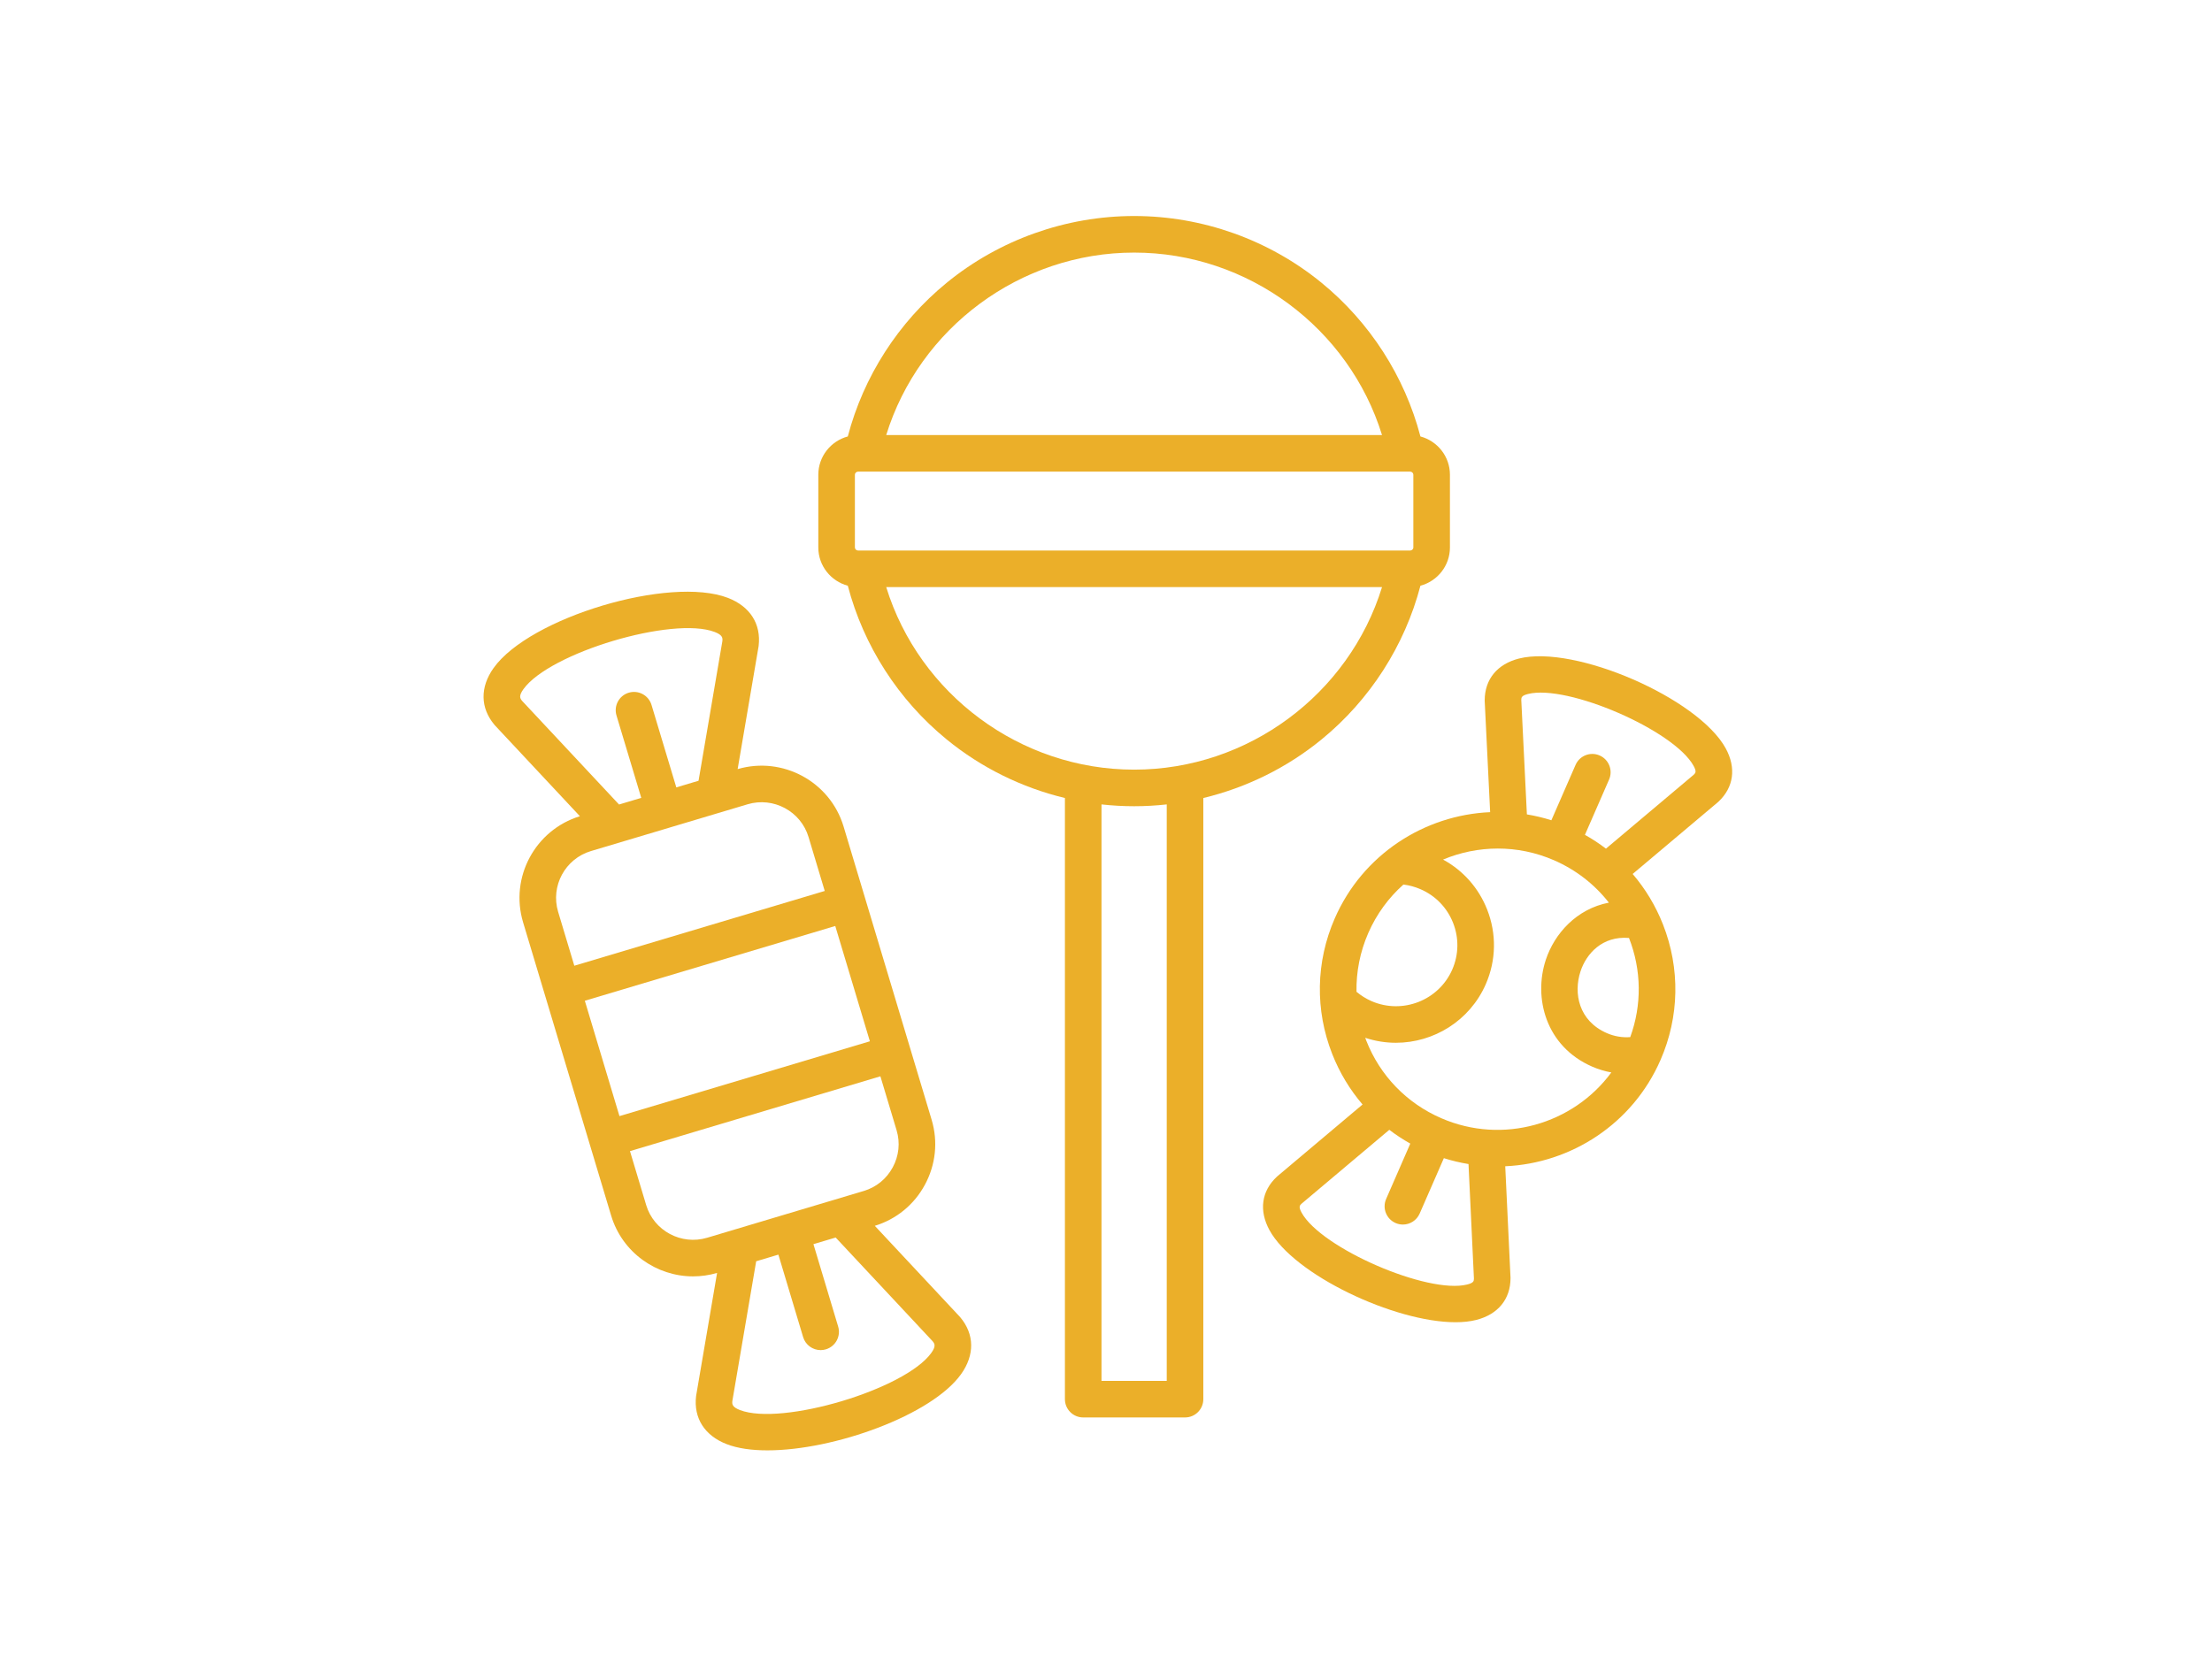
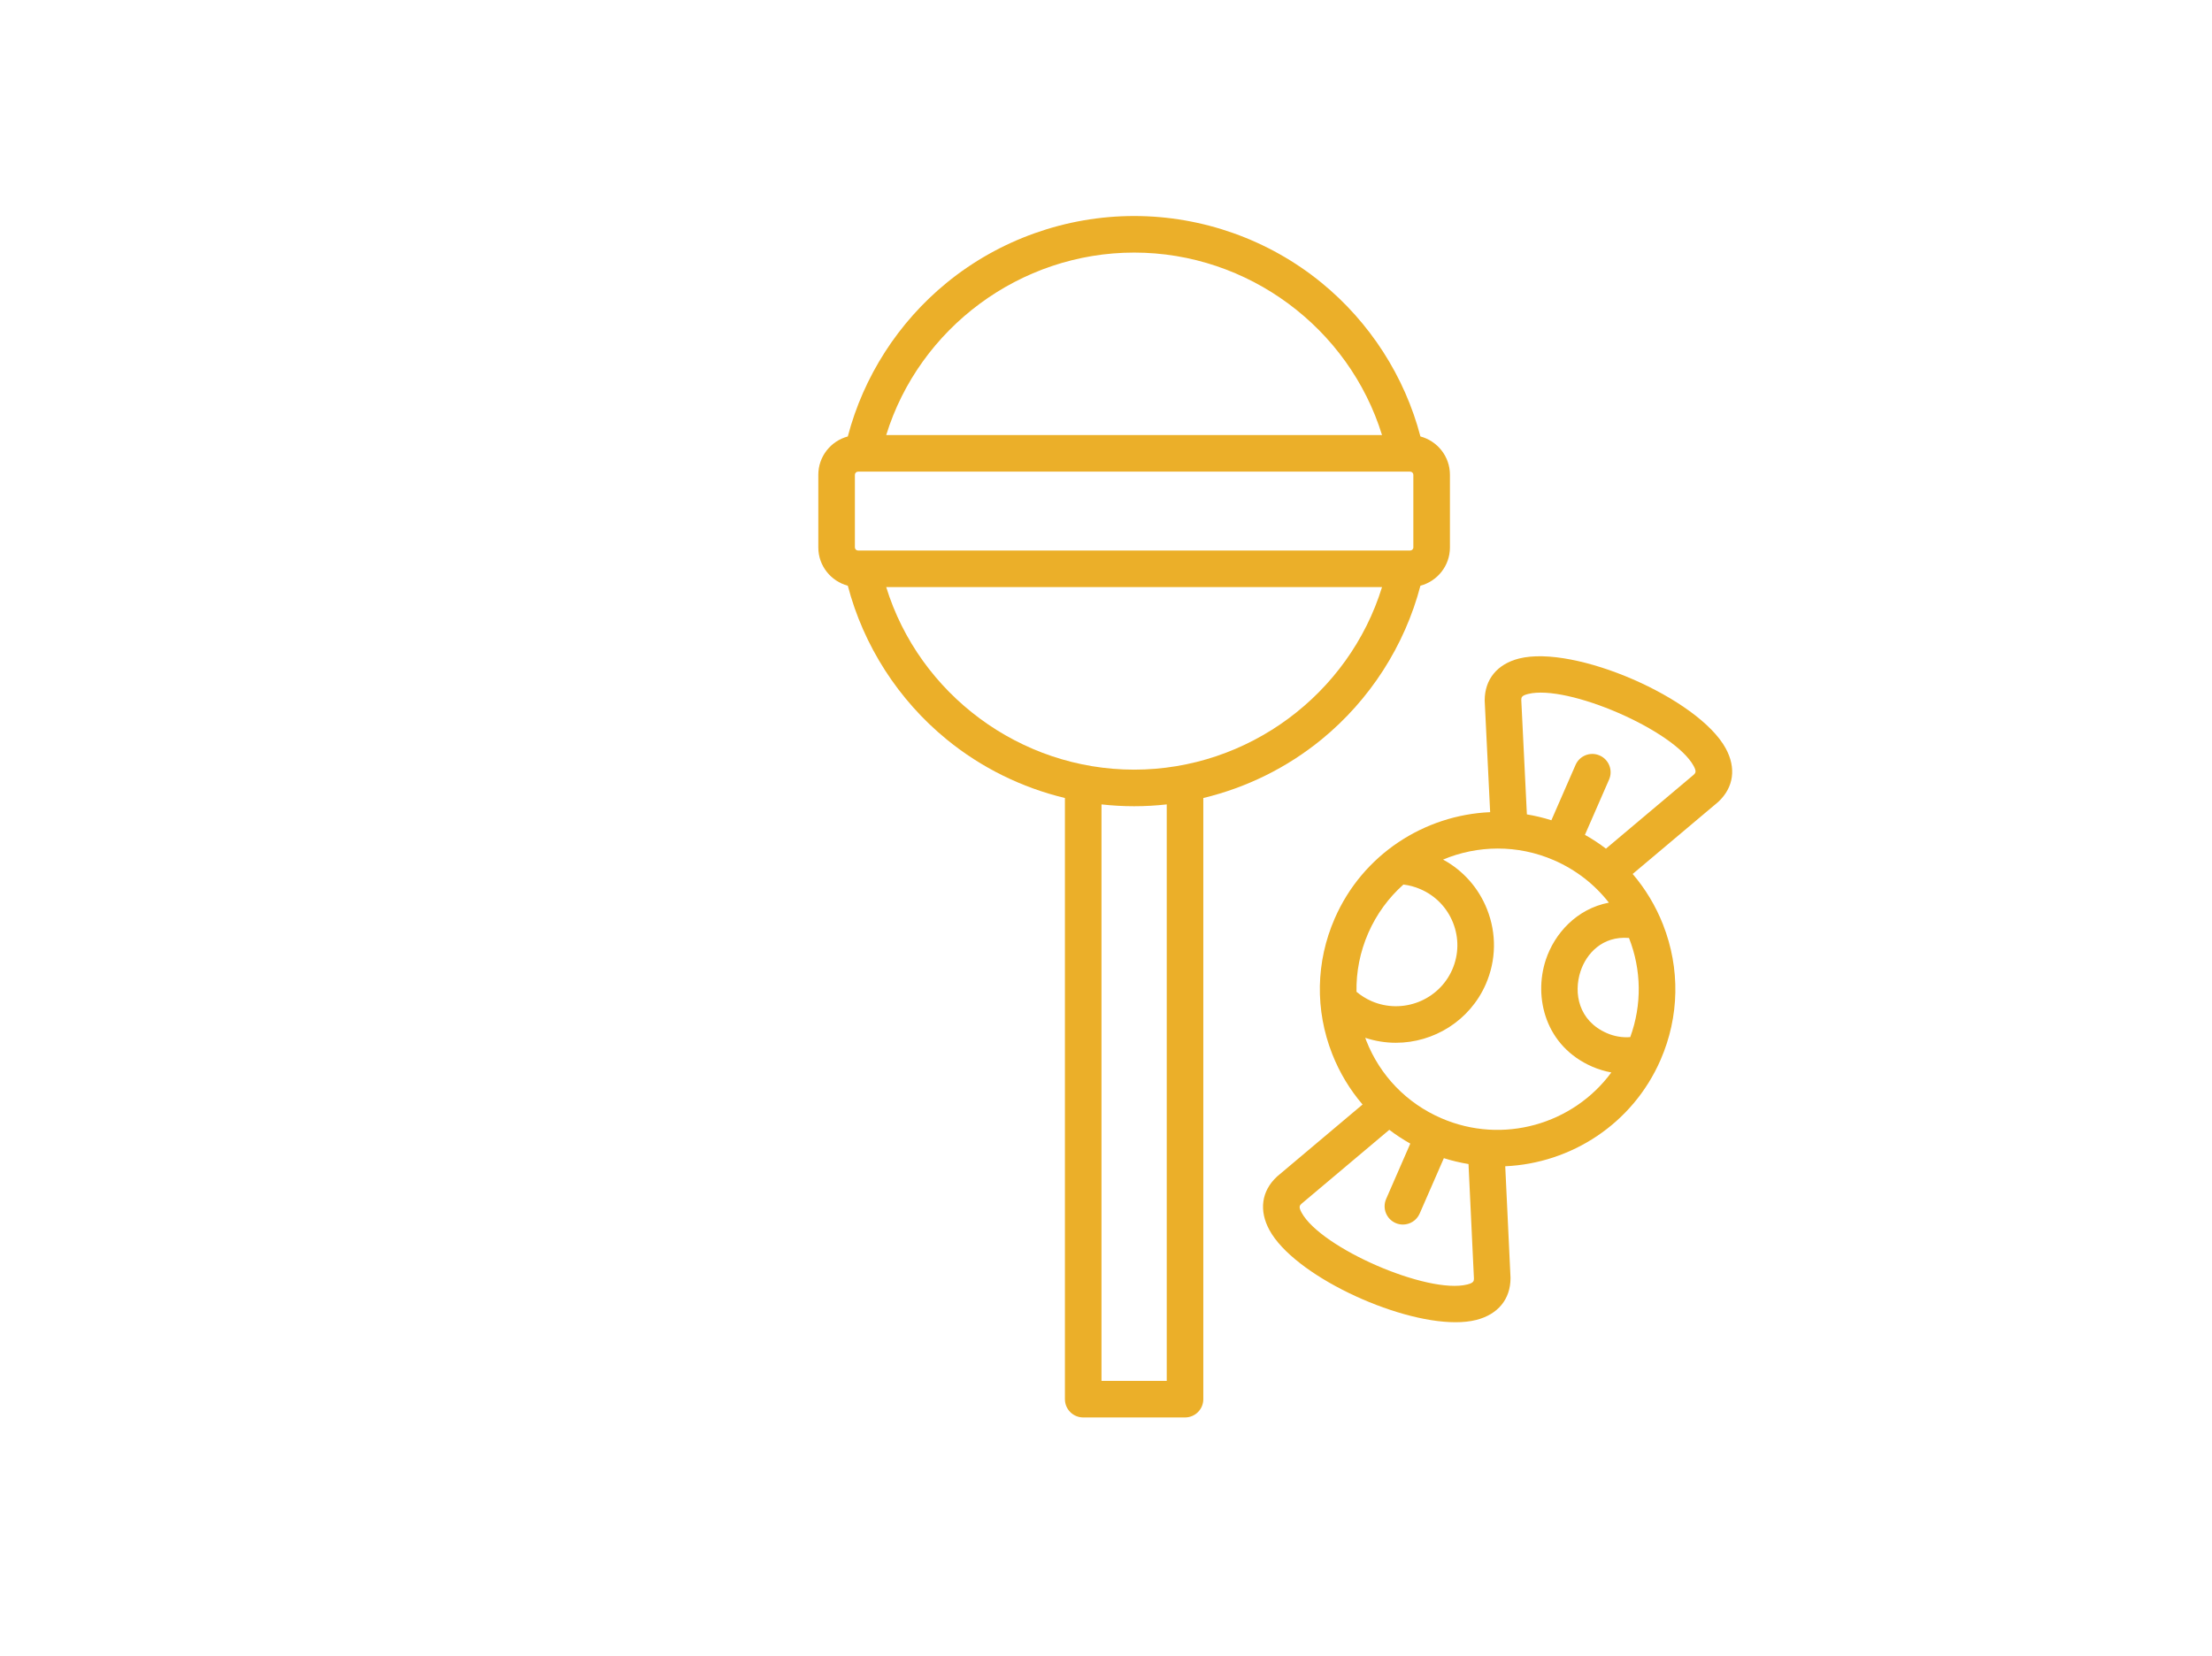
<svg xmlns="http://www.w3.org/2000/svg" width="215" height="161" viewBox="0 0 215 161" fill="none">
-   <path d="M93.273 127.993L85.028 119.171C87.121 118.533 88.849 117.119 89.896 115.182C90.953 113.227 91.187 110.985 90.554 108.866L81.993 80.348C80.68 75.986 76.07 73.494 71.697 74.77L73.724 62.884C73.73 62.853 73.734 62.822 73.738 62.791C73.988 60.654 72.901 58.954 70.756 58.126C65.111 55.949 51.489 60.022 47.98 64.936C46.646 66.803 46.675 68.818 48.059 70.464C48.079 70.488 48.1 70.512 48.121 70.535L56.365 79.35C52.014 80.684 49.537 85.292 50.84 89.655L59.402 118.179C60.48 121.765 63.792 124.086 67.368 124.086C68.139 124.086 68.923 123.977 69.699 123.75L67.67 135.643C67.665 135.674 67.66 135.705 67.656 135.736C67.407 137.871 68.493 139.571 70.637 140.398C71.709 140.812 73.067 141 74.591 141C81.09 141 90.572 137.572 93.415 133.591C94.748 131.724 94.719 129.709 93.336 128.063C93.316 128.039 93.295 128.016 93.273 127.993ZM50.751 68.142C50.548 67.898 50.4 67.665 50.873 67.002C53.406 63.456 65.401 59.872 69.476 61.443C70.242 61.739 70.246 62.029 70.212 62.334L67.897 75.903L65.736 76.549L63.326 68.533C63.043 67.593 62.052 67.06 61.112 67.342C60.171 67.625 59.638 68.616 59.921 69.557L62.329 77.567L60.169 78.212L50.751 68.142ZM54.246 88.635C53.499 86.134 54.931 83.489 57.438 82.738C57.438 82.738 65.052 80.465 65.056 80.464C65.063 80.462 65.069 80.459 65.075 80.457L72.663 78.19C75.176 77.44 77.834 78.867 78.588 81.372L80.162 86.617L55.822 93.885L54.246 88.635ZM56.844 97.29L81.185 90.022L84.55 101.231L60.21 108.505L56.844 97.29ZM68.731 120.331C66.217 121.081 63.559 119.657 62.807 117.156L61.232 111.91L85.572 104.636L87.148 109.886C87.508 111.092 87.374 112.372 86.769 113.491C86.164 114.609 85.166 115.423 83.957 115.782L68.731 120.331ZM90.522 131.524C87.989 135.07 75.992 138.654 71.917 137.081C71.152 136.786 71.149 136.497 71.183 136.194L73.499 122.617L75.657 121.972L78.061 129.987C78.292 130.757 78.999 131.254 79.763 131.254C79.932 131.254 80.105 131.23 80.275 131.178C81.215 130.896 81.749 129.905 81.467 128.965L79.064 120.954L81.225 120.309L90.643 130.385C90.846 130.629 90.995 130.862 90.522 131.524Z" fill="#EBAF29" />
  <path d="M138.062 56.941C139.71 56.501 140.929 55.004 140.929 53.225V46.153C140.929 44.371 139.71 42.872 138.062 42.431C136.534 36.603 133.155 31.335 128.448 27.488C123.33 23.304 116.862 21 110.237 21C103.608 21 97.138 23.304 92.019 27.487C87.312 31.335 83.932 36.603 82.404 42.431C80.757 42.872 79.538 44.371 79.538 46.153V53.225C79.538 55.004 80.757 56.501 82.404 56.941C83.932 62.772 87.311 68.042 92.019 71.89C95.379 74.637 99.32 76.573 103.507 77.58V136.023C103.507 137.005 104.303 137.801 105.285 137.801H115.182C116.163 137.801 116.959 137.005 116.959 136.023V77.581C121.146 76.574 125.088 74.638 128.448 71.89C133.156 68.042 136.534 62.771 138.062 56.941ZM110.237 24.555C121.319 24.555 131.117 31.895 134.329 42.297H86.137C89.35 31.895 99.151 24.555 110.237 24.555ZM83.093 53.225V46.153C83.093 45.99 83.234 45.852 83.4 45.852H137.066C137.233 45.852 137.373 45.99 137.373 46.153V53.225C137.373 53.382 137.23 53.52 137.066 53.52H83.4C83.237 53.52 83.093 53.382 83.093 53.225ZM113.404 134.245H107.063V78.202C108.113 78.319 109.173 78.379 110.237 78.379C111.298 78.379 112.355 78.319 113.404 78.202V134.245ZM110.237 74.823C99.15 74.823 89.349 67.481 86.137 57.075H134.33C131.118 67.481 121.32 74.823 110.237 74.823Z" fill="#EBAF29" />
  <path d="M167.733 72.751C165.067 67.872 153.05 62.651 147.641 64.022C145.531 64.557 144.316 66.035 144.308 68.076C144.308 68.107 144.309 68.138 144.31 68.169L144.838 78.956C138.447 79.235 132.45 83.058 129.73 89.294C127.89 93.511 127.805 98.191 129.49 102.472C130.204 104.287 131.204 105.937 132.437 107.377L124.169 114.342C124.146 114.362 124.123 114.382 124.101 114.403C122.61 115.796 122.351 117.687 123.39 119.591C125.76 123.932 135.534 128.545 141.472 128.544C142.208 128.544 142.887 128.473 143.483 128.322C145.595 127.787 146.811 126.309 146.818 124.268C146.818 124.237 146.817 124.207 146.816 124.177L146.305 113.381C152.69 113.097 158.68 109.278 161.397 103.049C163.236 98.834 163.321 94.155 161.639 89.876C160.924 88.058 159.924 86.407 158.69 84.965L166.957 78.001C166.981 77.981 167.004 77.961 167.026 77.94C168.516 76.546 168.774 74.655 167.733 72.751ZM131.848 96.418C131.812 94.482 132.191 92.544 132.988 90.716C133.8 88.854 134.982 87.265 136.408 85.993C136.978 86.062 137.536 86.214 138.073 86.448C139.53 87.079 140.653 88.241 141.236 89.718C141.817 91.193 141.789 92.803 141.158 94.253C139.848 97.254 136.328 98.634 133.318 97.332C132.779 97.096 132.287 96.789 131.848 96.418ZM142.61 124.875C138.778 125.845 128.396 121.34 126.511 117.887C126.213 117.342 126.315 117.202 126.496 117.031L135.036 109.838C135.68 110.329 136.362 110.777 137.077 111.178L134.729 116.559C134.336 117.459 134.747 118.506 135.647 118.899C135.878 119 136.12 119.048 136.357 119.048C137.042 119.048 137.695 118.649 137.987 117.981L140.339 112.594C141.132 112.845 141.932 113.033 142.735 113.166L143.262 124.298C143.26 124.549 143.226 124.719 142.61 124.875ZM140.088 108.709C136.726 107.25 134.137 104.572 132.798 101.169C132.762 101.078 132.731 100.985 132.697 100.893C133.678 101.218 134.682 101.376 135.675 101.376C139.35 101.376 142.859 99.241 144.417 95.674C145.428 93.352 145.473 90.773 144.543 88.414C143.718 86.321 142.212 84.625 140.261 83.565C141.935 82.865 143.746 82.493 145.586 82.493C147.409 82.493 149.261 82.857 151.037 83.628C153.169 84.555 154.989 85.973 156.378 87.753C153.248 88.351 151.087 90.759 150.245 93.317C149.041 96.978 150.208 101.72 154.77 103.701C155.371 103.961 155.99 104.146 156.617 104.261C152.912 109.297 146.07 111.305 140.088 108.709ZM158.455 100.826C157.684 100.884 156.912 100.755 156.185 100.439C153.441 99.248 152.921 96.562 153.623 94.428C154.183 92.725 155.734 90.971 158.333 91.186C159.559 94.31 159.594 97.7 158.455 100.826ZM164.63 75.313L156.093 82.504C155.449 82.011 154.767 81.563 154.051 81.161L156.398 75.785C156.79 74.885 156.379 73.837 155.48 73.445C154.579 73.051 153.532 73.463 153.139 74.363L150.79 79.744C150.002 79.494 149.207 79.306 148.409 79.173L147.864 68.044C147.867 67.794 147.901 67.624 148.515 67.468C152.345 66.497 162.726 71.004 164.613 74.457C164.911 75.002 164.81 75.142 164.63 75.313Z" fill="#EBAF29" />
</svg>